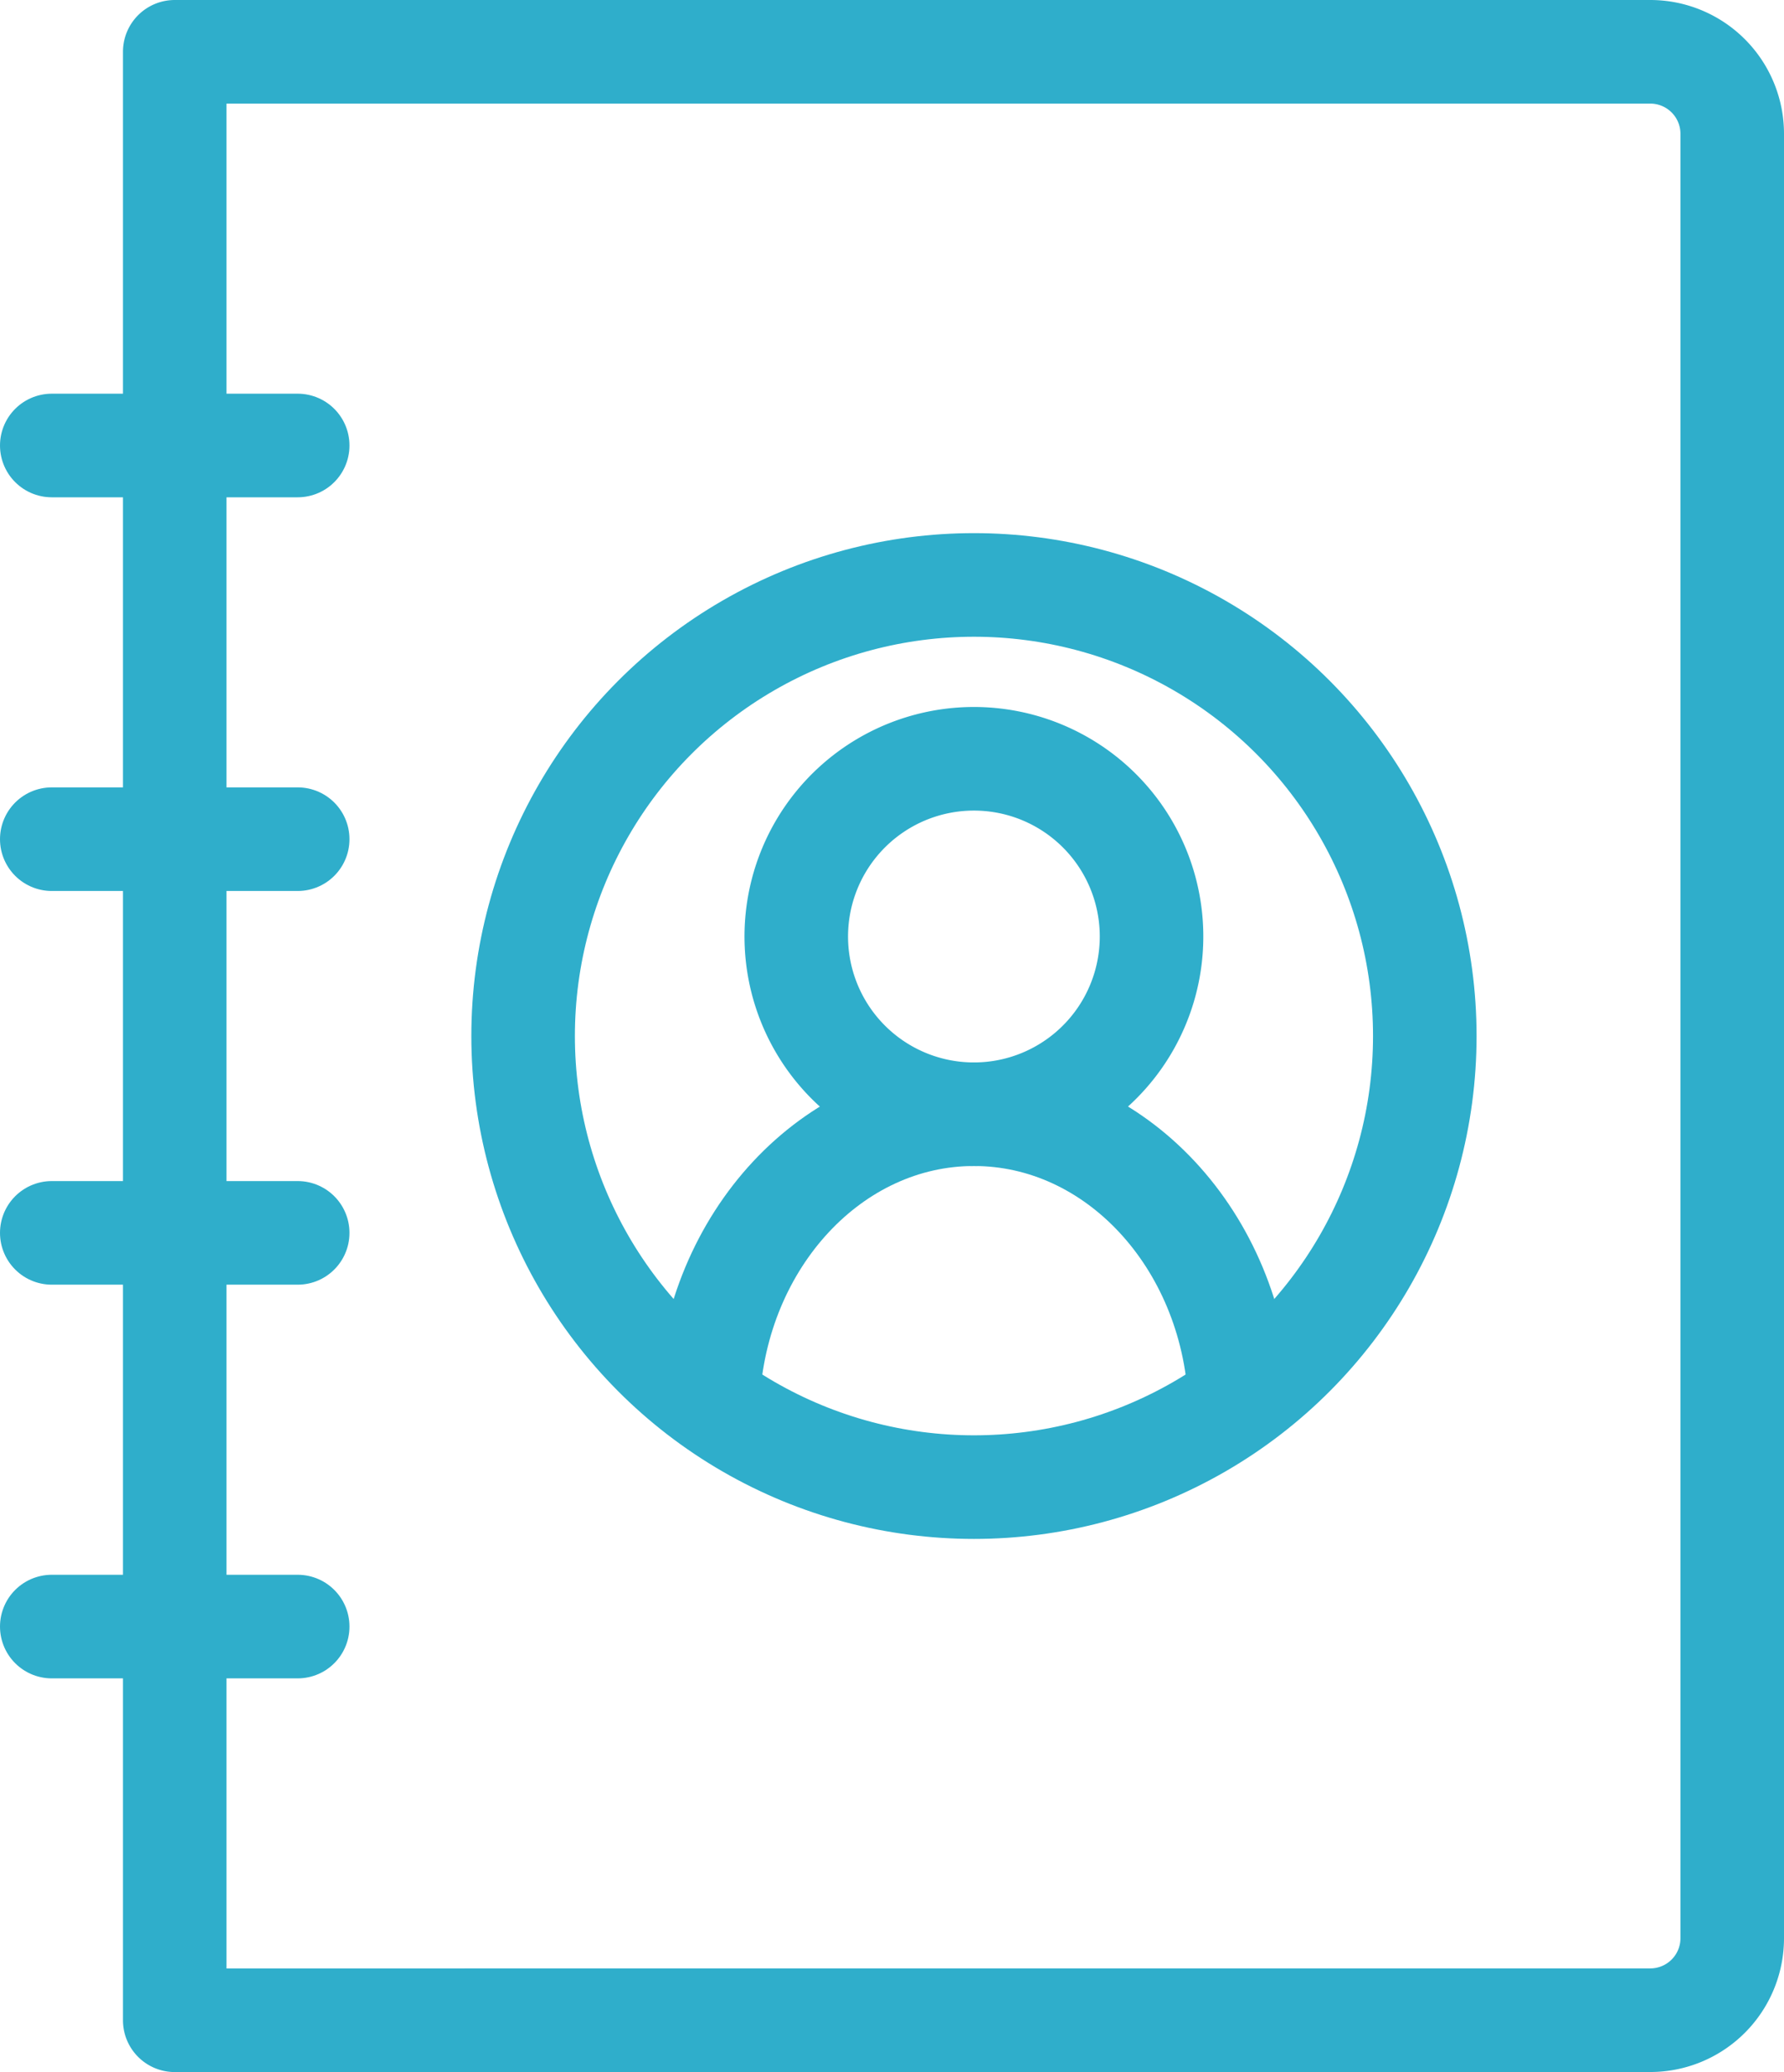
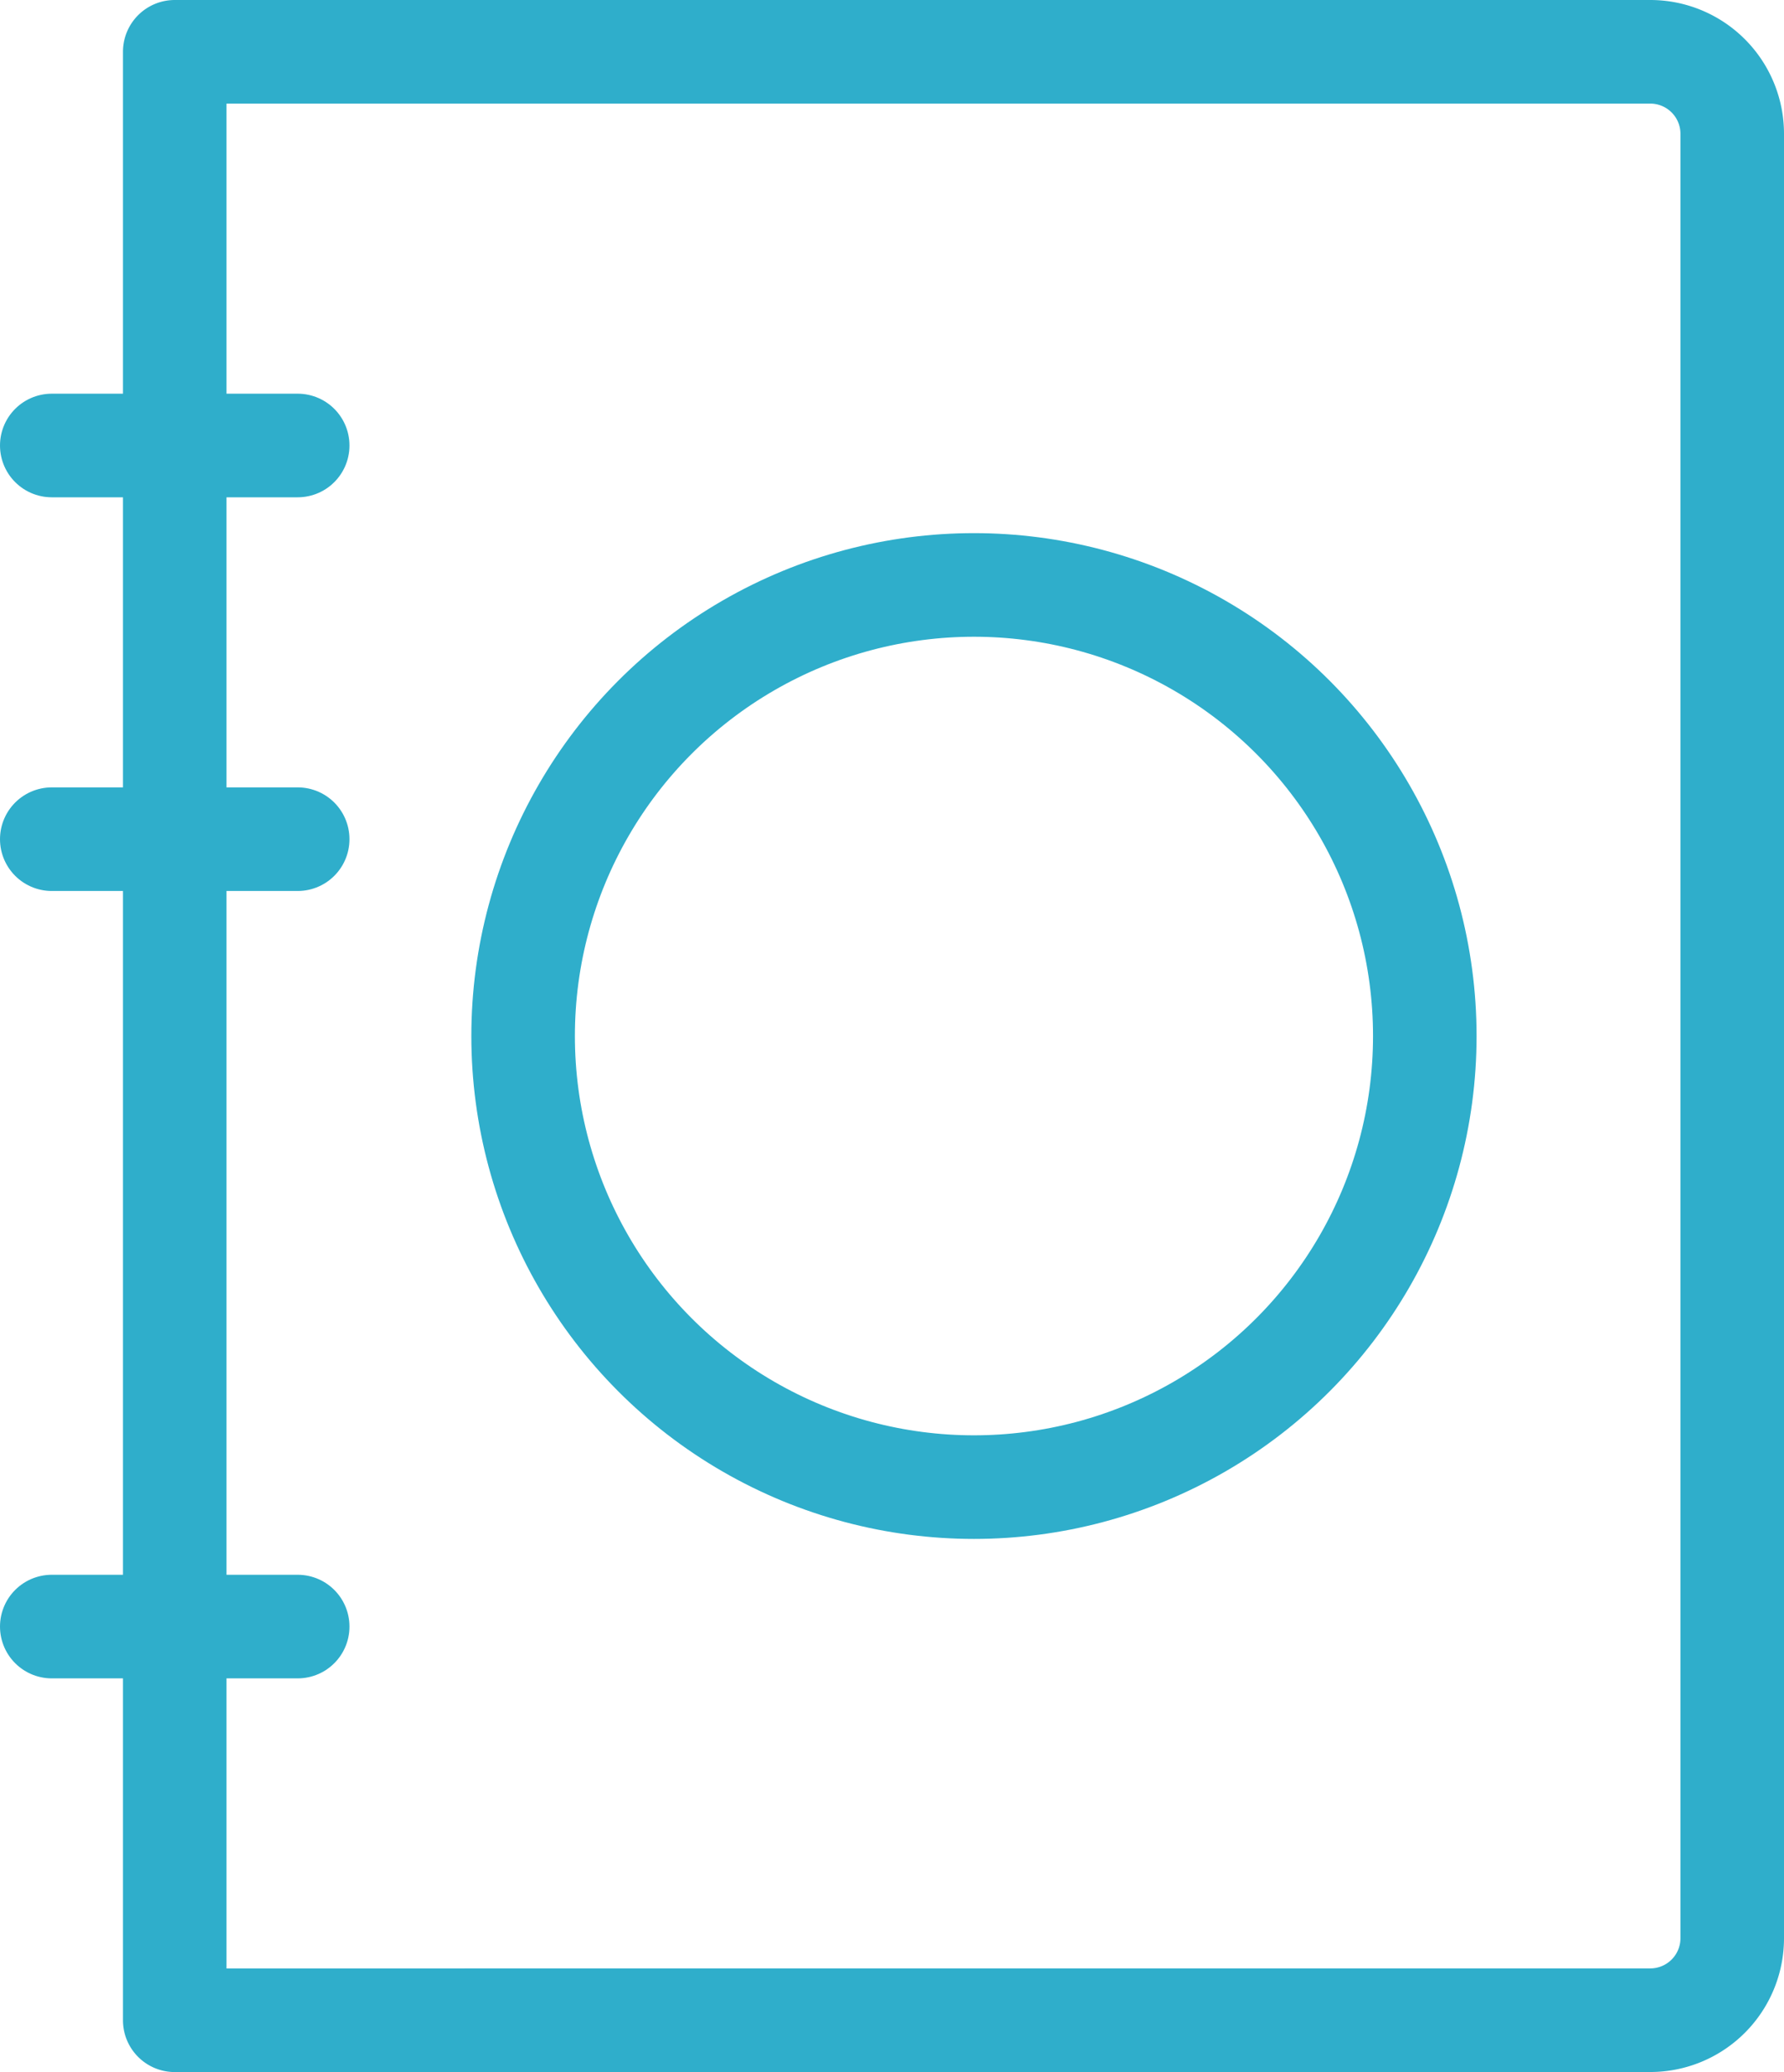
<svg xmlns="http://www.w3.org/2000/svg" width="34.458" height="40" viewBox="0 0 34.458 40">
  <g id="icon_contact_book" transform="translate(-345 -554.638)">
    <path id="Path_117" data-name="Path 117" d="M4,368.638v-38H32.5a1.583,1.583,0,0,1,1.583,1.583v34.833a1.583,1.583,0,0,1-1.583,1.583Z" transform="translate(344.375 225)" fill="none" stroke="#2faecb" stroke-linecap="round" stroke-linejoin="round" stroke-width="2" />
    <line id="Line_81" data-name="Line 81" x2="4.75" transform="translate(346 563.238)" fill="none" stroke="#2faecb" stroke-linecap="round" stroke-linejoin="round" stroke-width="2" />
-     <line id="Line_82" data-name="Line 82" x2="4.75" transform="translate(346 578.438)" fill="none" stroke="#2faecb" stroke-linecap="round" stroke-linejoin="round" stroke-width="2" />
    <line id="Line_83" data-name="Line 83" x2="4.75" transform="translate(346 570.838)" fill="none" stroke="#2faecb" stroke-linecap="round" stroke-linejoin="round" stroke-width="2" />
    <line id="Line_84" data-name="Line 84" x2="4.75" transform="translate(346 586.038)" fill="none" stroke="#2faecb" stroke-linecap="round" stroke-linejoin="round" stroke-width="2" />
-     <path id="Path_120" data-name="Path 120" d="M26.027,351.307a3.431,3.431,0,1,1-3.43-3.43A3.43,3.43,0,0,1,26.027,351.307Z" transform="translate(341.215 221.409)" fill="none" stroke="#2faecb" stroke-linecap="round" stroke-linejoin="round" stroke-width="2" />
-     <path id="Path_121" data-name="Path 121" d="M17.011,362.035c.156-3.062,2.4-5.491,5.137-5.491s4.979,2.426,5.137,5.485" transform="translate(341.664 219.603)" fill="none" stroke="#2faecb" stroke-linecap="round" stroke-linejoin="round" stroke-width="2" />
    <circle id="Ellipse_13" data-name="Ellipse 13" cx="8.708" cy="8.708" r="8.708" transform="translate(355.104 565.93)" fill="none" stroke="#2faecb" stroke-linecap="round" stroke-linejoin="round" stroke-width="2" />
  </g>
</svg>